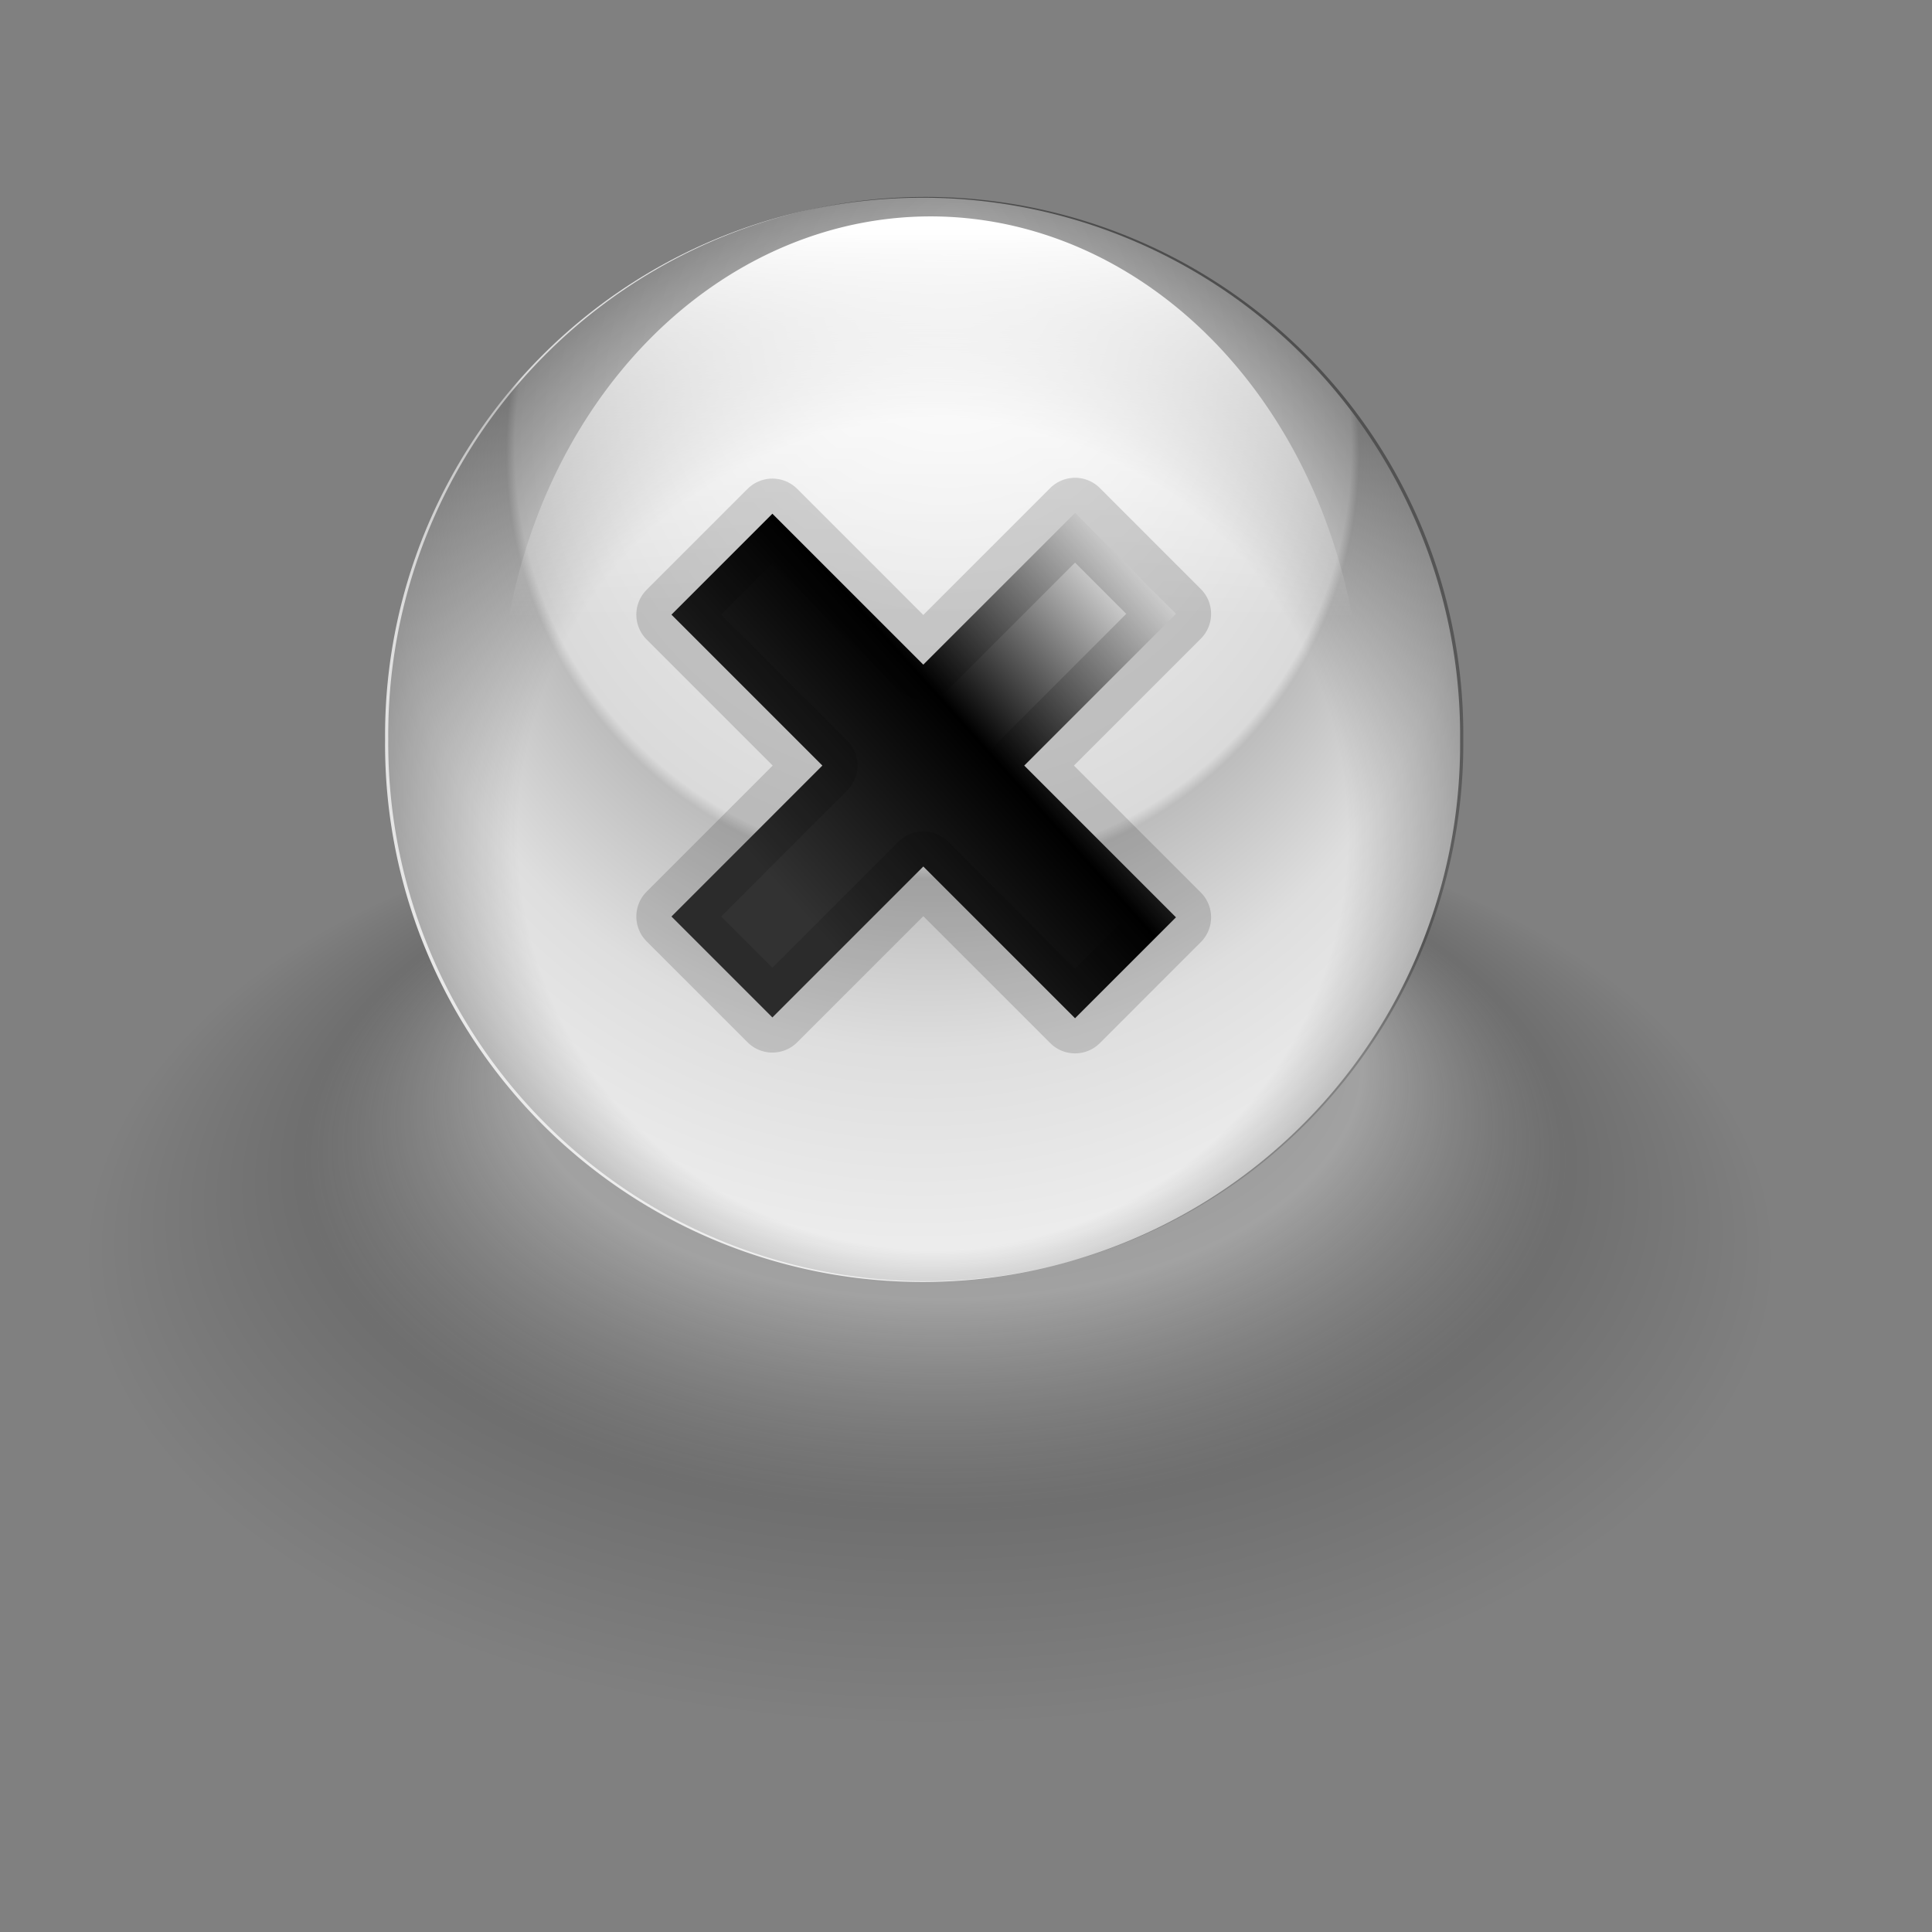
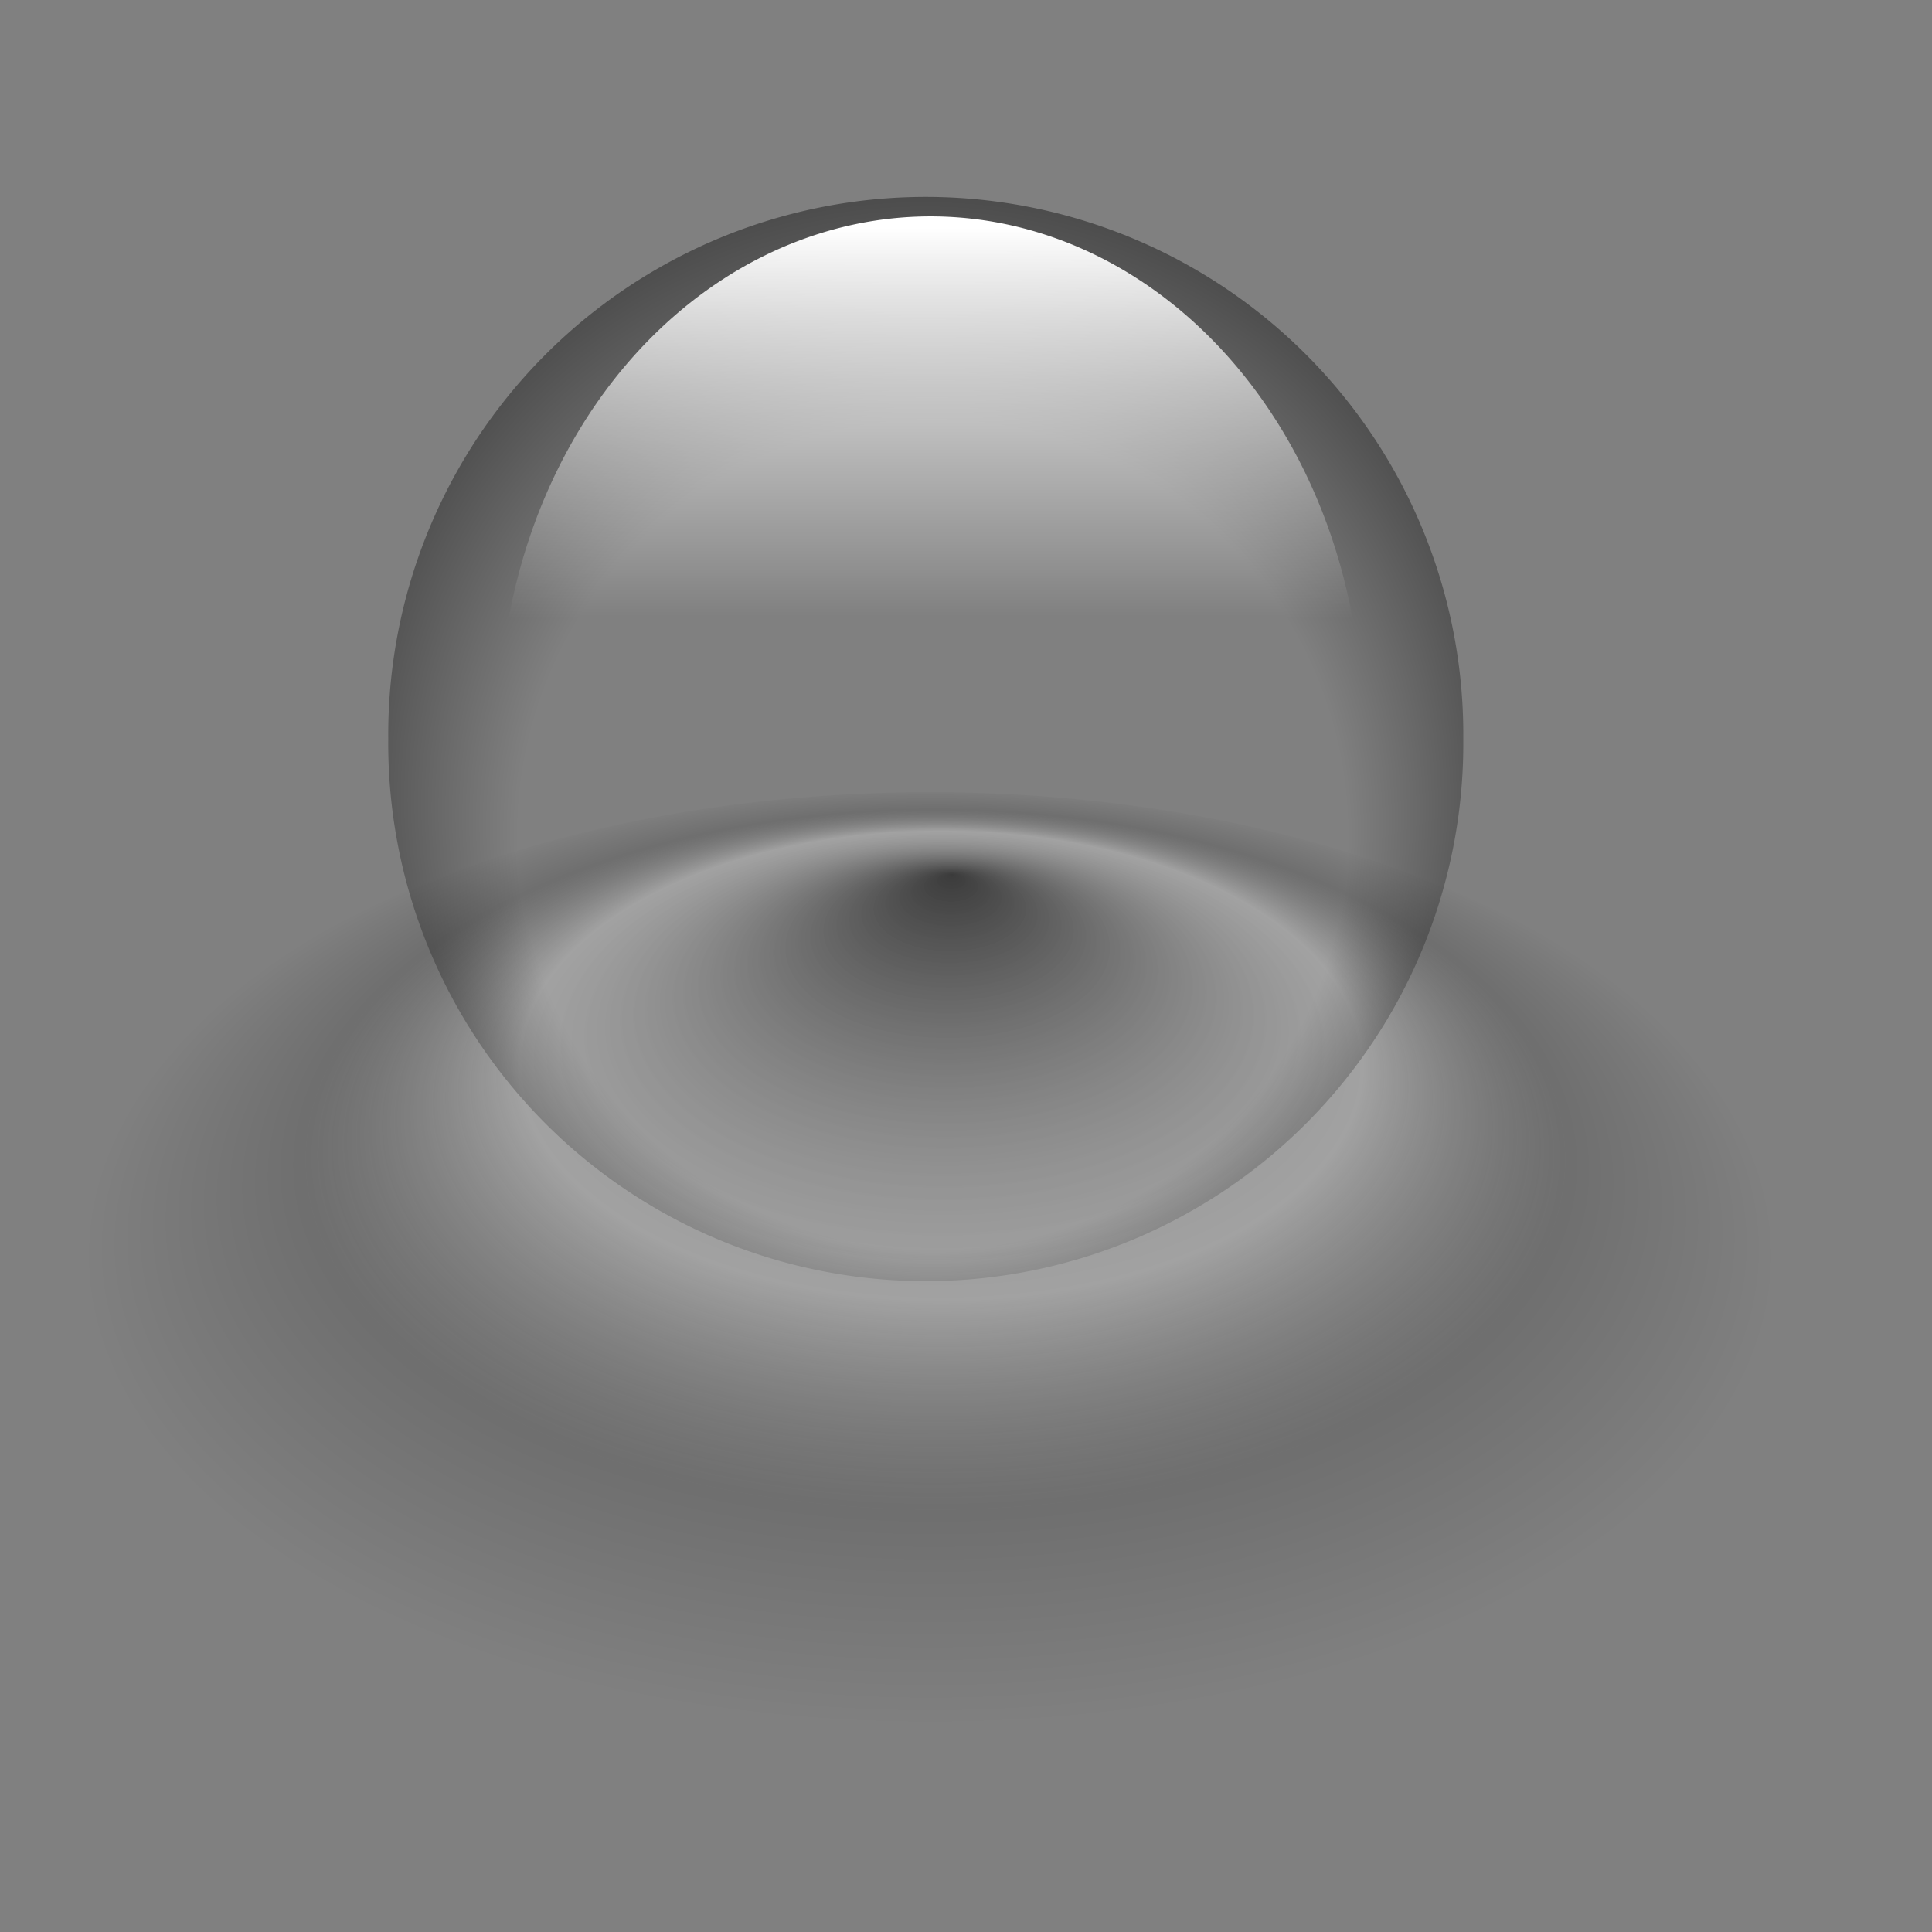
<svg xmlns="http://www.w3.org/2000/svg" xmlns:ns1="http://sodipodi.sourceforge.net/DTD/sodipodi-0.dtd" xmlns:ns2="http://www.inkscape.org/namespaces/inkscape" xmlns:xlink="http://www.w3.org/1999/xlink" id="svg1" ns1:docname="b_stop.svg" height="128pt" ns1:version="0.32" width="128pt" ns2:version="0.38cvs-040410.1009" ns1:docbase="C:\Documents and Settings\Emily\Desktop">
  <rect width="100%" height="100%" fill="#808080" stroke="none" />
  <defs id="defs3">
    <linearGradient id="linearGradient836">
      <stop id="stop837" style="stop-color:#ffffff;stop-opacity:0" offset="0" />
      <stop id="stop838" style="stop-color:#fff" offset="1" />
    </linearGradient>
    <linearGradient id="linearGradient839" y2=".014" xlink:href="#linearGradient836" y1=".391" x2=".472" x1=".472" />
    <radialGradient id="radialGradient840" fx=".513" fy=".092">
      <stop id="stop1398" style="stop-color:#000000;stop-opacity:.537" offset="0" />
      <stop id="stop1400" style="stop-color:#ffffff;stop-opacity:.267" offset=".5" />
      <stop id="stop1401" style="stop-color:#000000;stop-opacity:.133" offset=".75" />
      <stop id="stop1399" style="stop-color:#000000;stop-opacity:0" offset="1" />
    </radialGradient>
    <linearGradient id="linearGradient860" y2=".092" y1=".743" x2=".941" x1=".217">
      <stop id="stop833" style="stop-color:#323232" offset="0" />
      <stop id="stop1430" style="stop-color:#000000" offset=".5" />
      <stop id="stop834" style="stop-color:#ffffff" offset="1" />
    </linearGradient>
    <linearGradient id="linearGradient863" y2="-.042" xlink:href="#linearGradient836" y1=".486" x2=".651" x1=".527" />
    <radialGradient id="radialGradient1402" fx=".533" fy=".013" cy=".441" cx=".487" r=".77">
      <stop id="stop842" style="stop-color:#ffffff" offset="0" />
      <stop id="stop844" style="stop-color:#dadada" offset=".504" />
      <stop id="stop845" style="stop-color:#bdbdbd" offset=".514" />
      <stop id="stop846" style="stop-color:#dedede" offset=".647" />
      <stop id="stop843" style="stop-color:#ffffff" offset="1" />
    </radialGradient>
    <radialGradient id="radialGradient1415" fx=".526" fy=".717" cy=".461" cx=".487" r=".77">
      <stop id="stop1417" style="stop-color:#000000;stop-opacity:0" offset="0" />
      <stop id="stop1419" style="stop-color:#000000;stop-opacity:0" offset=".5" />
      <stop id="stop1418" style="stop-color:#000000" offset="1" />
    </radialGradient>
  </defs>
  <ns1:namedview id="base" bordercolor="#666666" ns2:pageshadow="2" ns2:window-width="640" pagecolor="#ffffff" ns2:zoom="2.4559706" ns2:window-x="71" borderopacity="1.0" ns2:cx="93.674963" ns2:cy="52.190678" ns2:window-y="138" ns2:window-height="500" ns2:pageopacity="0.0" />
  <path id="path1395" ns1:rx="27.351770" ns1:ry="27.351770" style="fill-rule:evenodd;fill:url(#radialGradient840)" ns1:type="arc" d="m127.4 483.73a27.352 27.352 0 1 0 -54.702 0 27.352 27.352 0 1 0 54.702 0z" transform="matrix(2.731 0 0 1.488 -191.09 -608.76)" ns1:cy="483.73325" ns1:cx="100.04990" />
-   <path id="path855" ns1:rx="27.351770" ns1:ry="27.351770" style="fill-rule:evenodd;fill:url(#radialGradient1402)" ns1:type="arc" d="m127.4 483.73a27.352 27.352 0 1 0 -54.702 0 27.352 27.352 0 1 0 54.702 0z" transform="matrix(1.736 0 0 1.736 -92.186 -774.4)" ns1:cy="483.73325" ns1:cx="100.04990" />
  <path id="path1414" ns1:rx="27.351770" ns1:ry="27.351770" style="fill-rule:evenodd;fill:url(#radialGradient1415)" ns1:type="arc" d="m127.4 483.73a27.352 27.352 0 1 0 -54.702 0 27.352 27.352 0 1 0 54.702 0z" transform="matrix(1.736 0 0 1.736 -91.905 -774.47)" ns1:cy="483.73325" ns1:cx="100.04990" />
  <path id="path856" ns1:rx="29.511122" ns1:ry="29.511122" style="fill-rule:evenodd;stroke-width:1pt;fill:url(#linearGradient839);stroke-opacity:.372" ns1:type="arc" d="m184.98 527.64a29.511 29.511 0 1 0 -59.02 0 29.511 29.511 0 1 0 59.02 0z" transform="matrix(1.292 0 0 1.525 -118.66 -740.16)" ns1:cy="527.64008" ns1:cx="155.47322" />
  <path id="path862" style="fill-rule:evenodd;fill:url(#linearGradient863)" ns1:insensitive="true" d="m361.33 396.64c0 63.57-51.59 115.16-115.16 115.16-63.58 0-115.17-51.59-115.17-115.16s51.59-115.17 115.17-115.17c63.57 0 115.16 51.6 115.16 115.17z" />
-   <path id="path1429" ns1:nodetypes="ccccccccccccc" style="stroke-linejoin:round;stroke-opacity:.149;stroke:#000000;stroke-linecap:round;stroke-width:6.207;fill:url(#linearGradient860)" d="m68.23 45.38l13.332 13.332 13.404-13.403 8.914 8.916-13.402 13.403 13.402 13.404-8.914 8.916-13.404-13.404-13.332 13.333-8.916-8.916 13.332-13.333-13.332-13.332 8.916-8.916z" />
</svg>